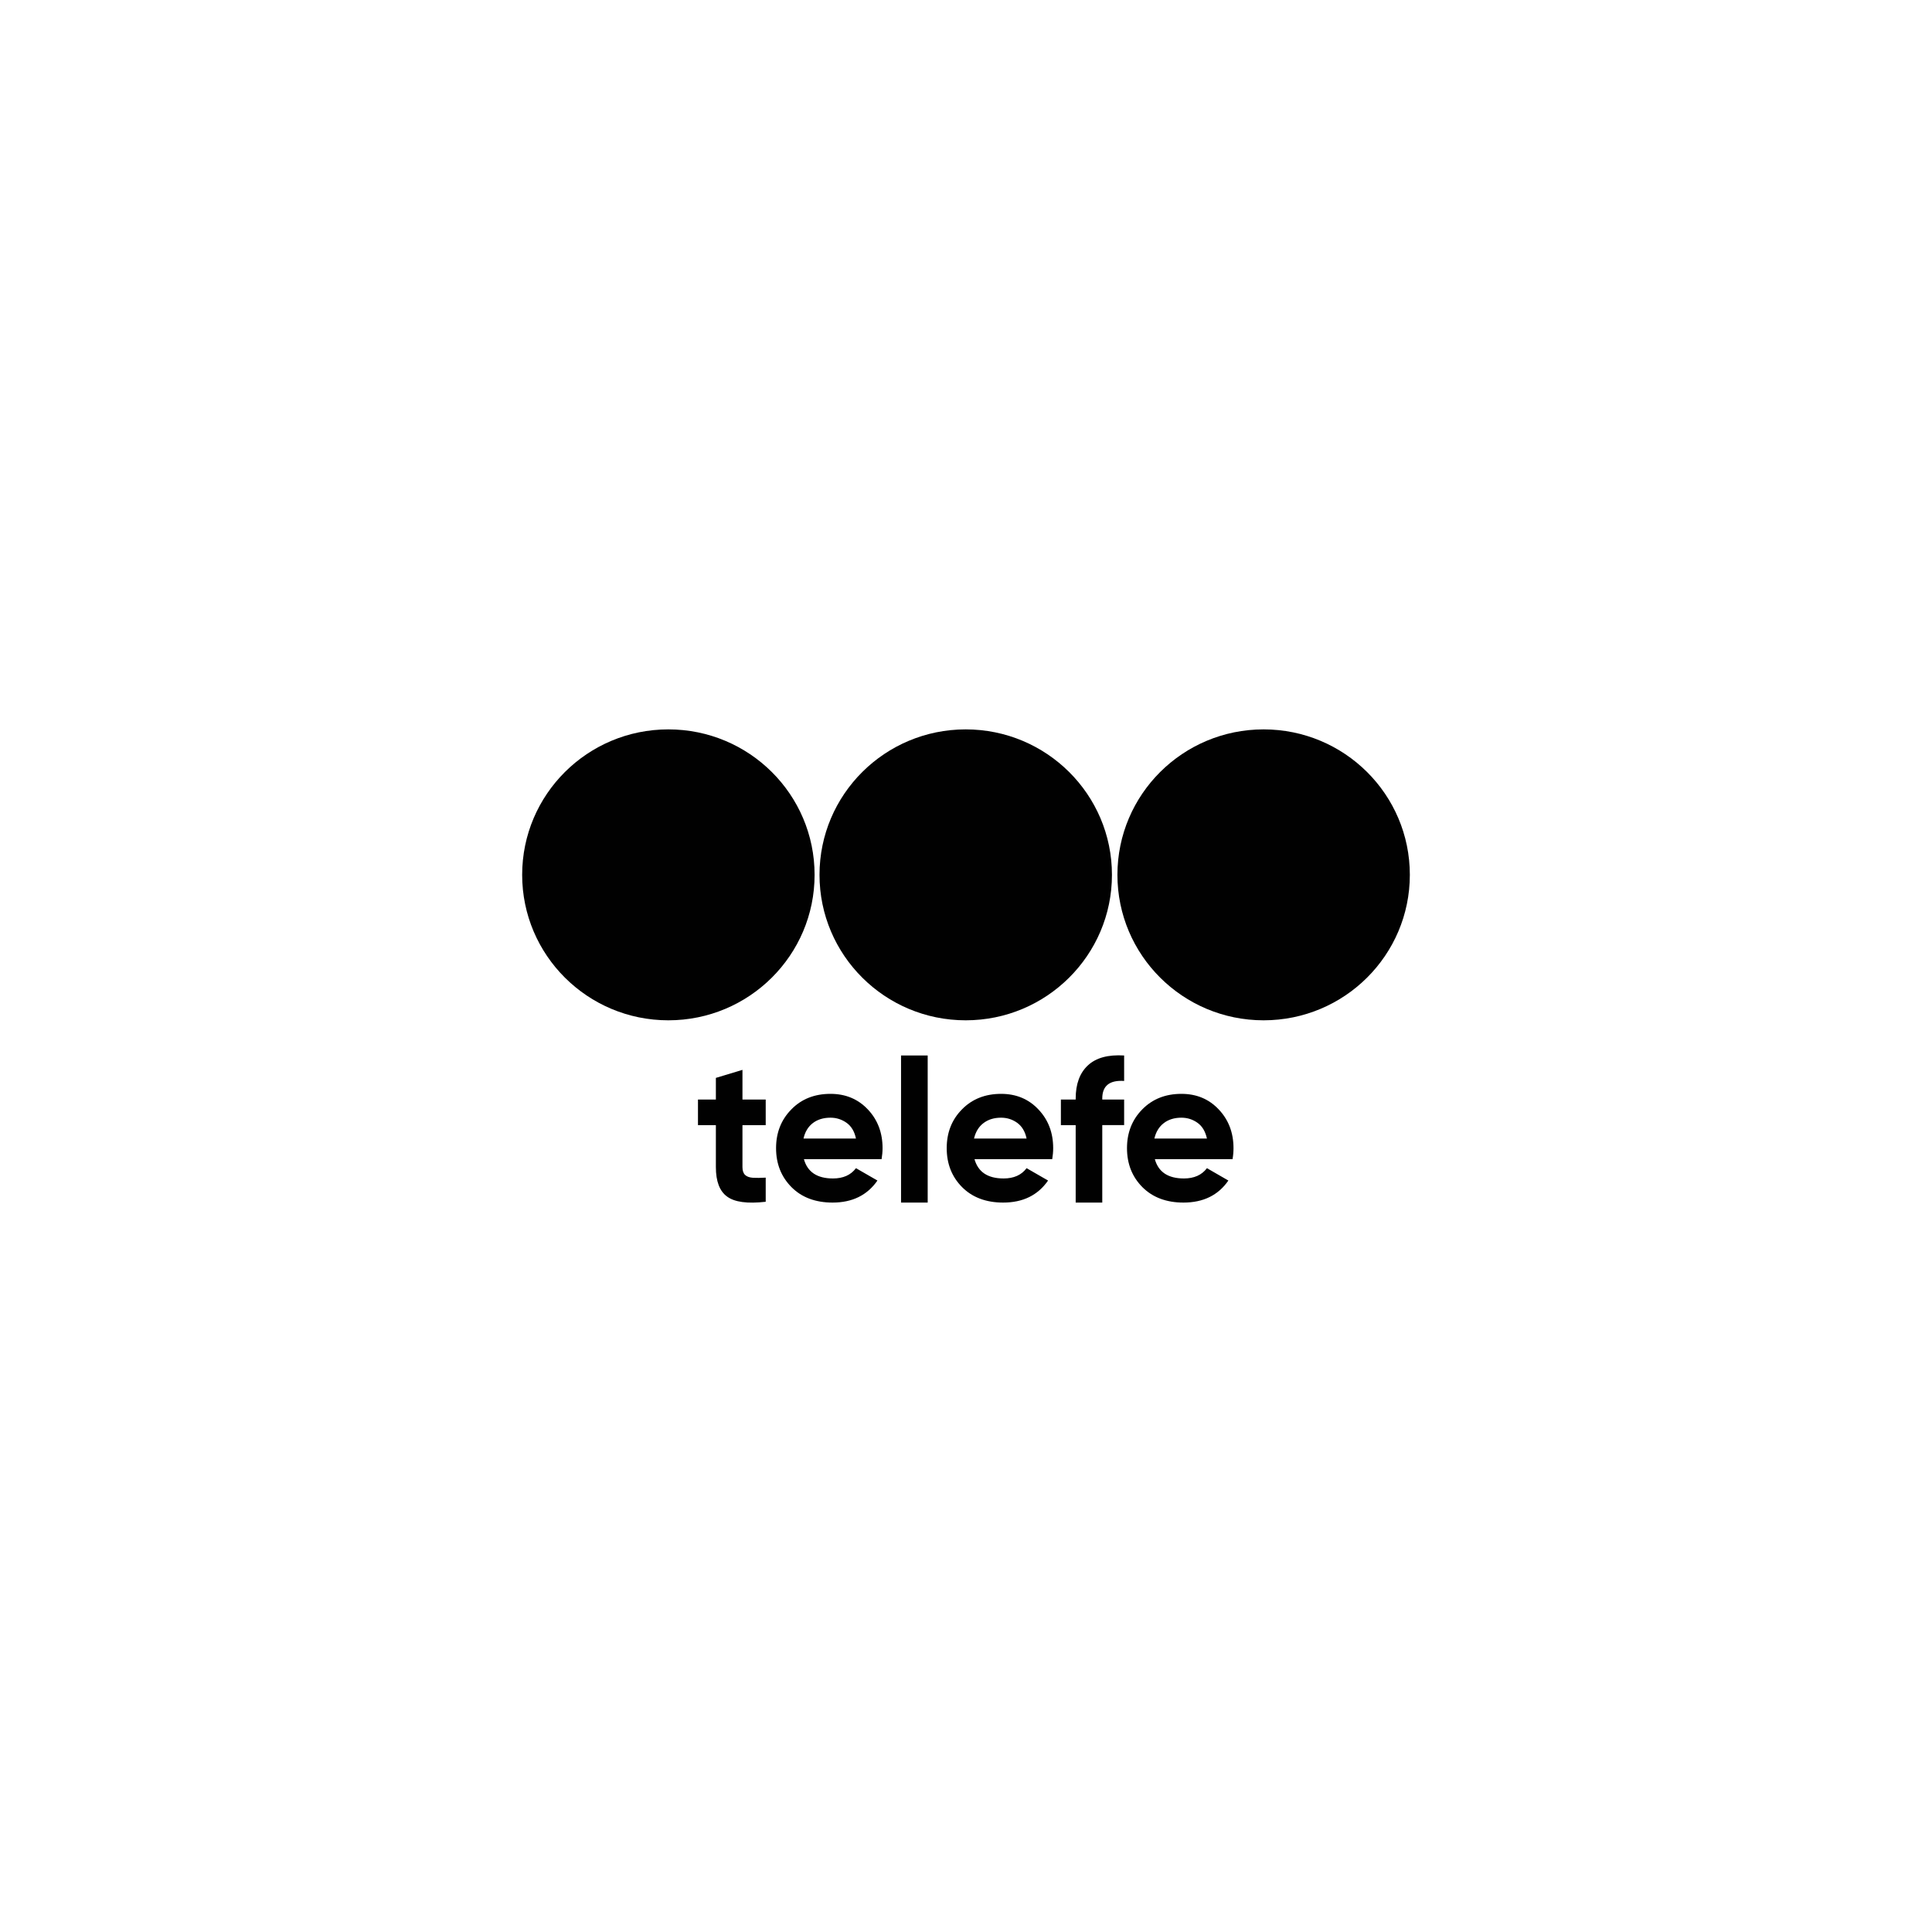
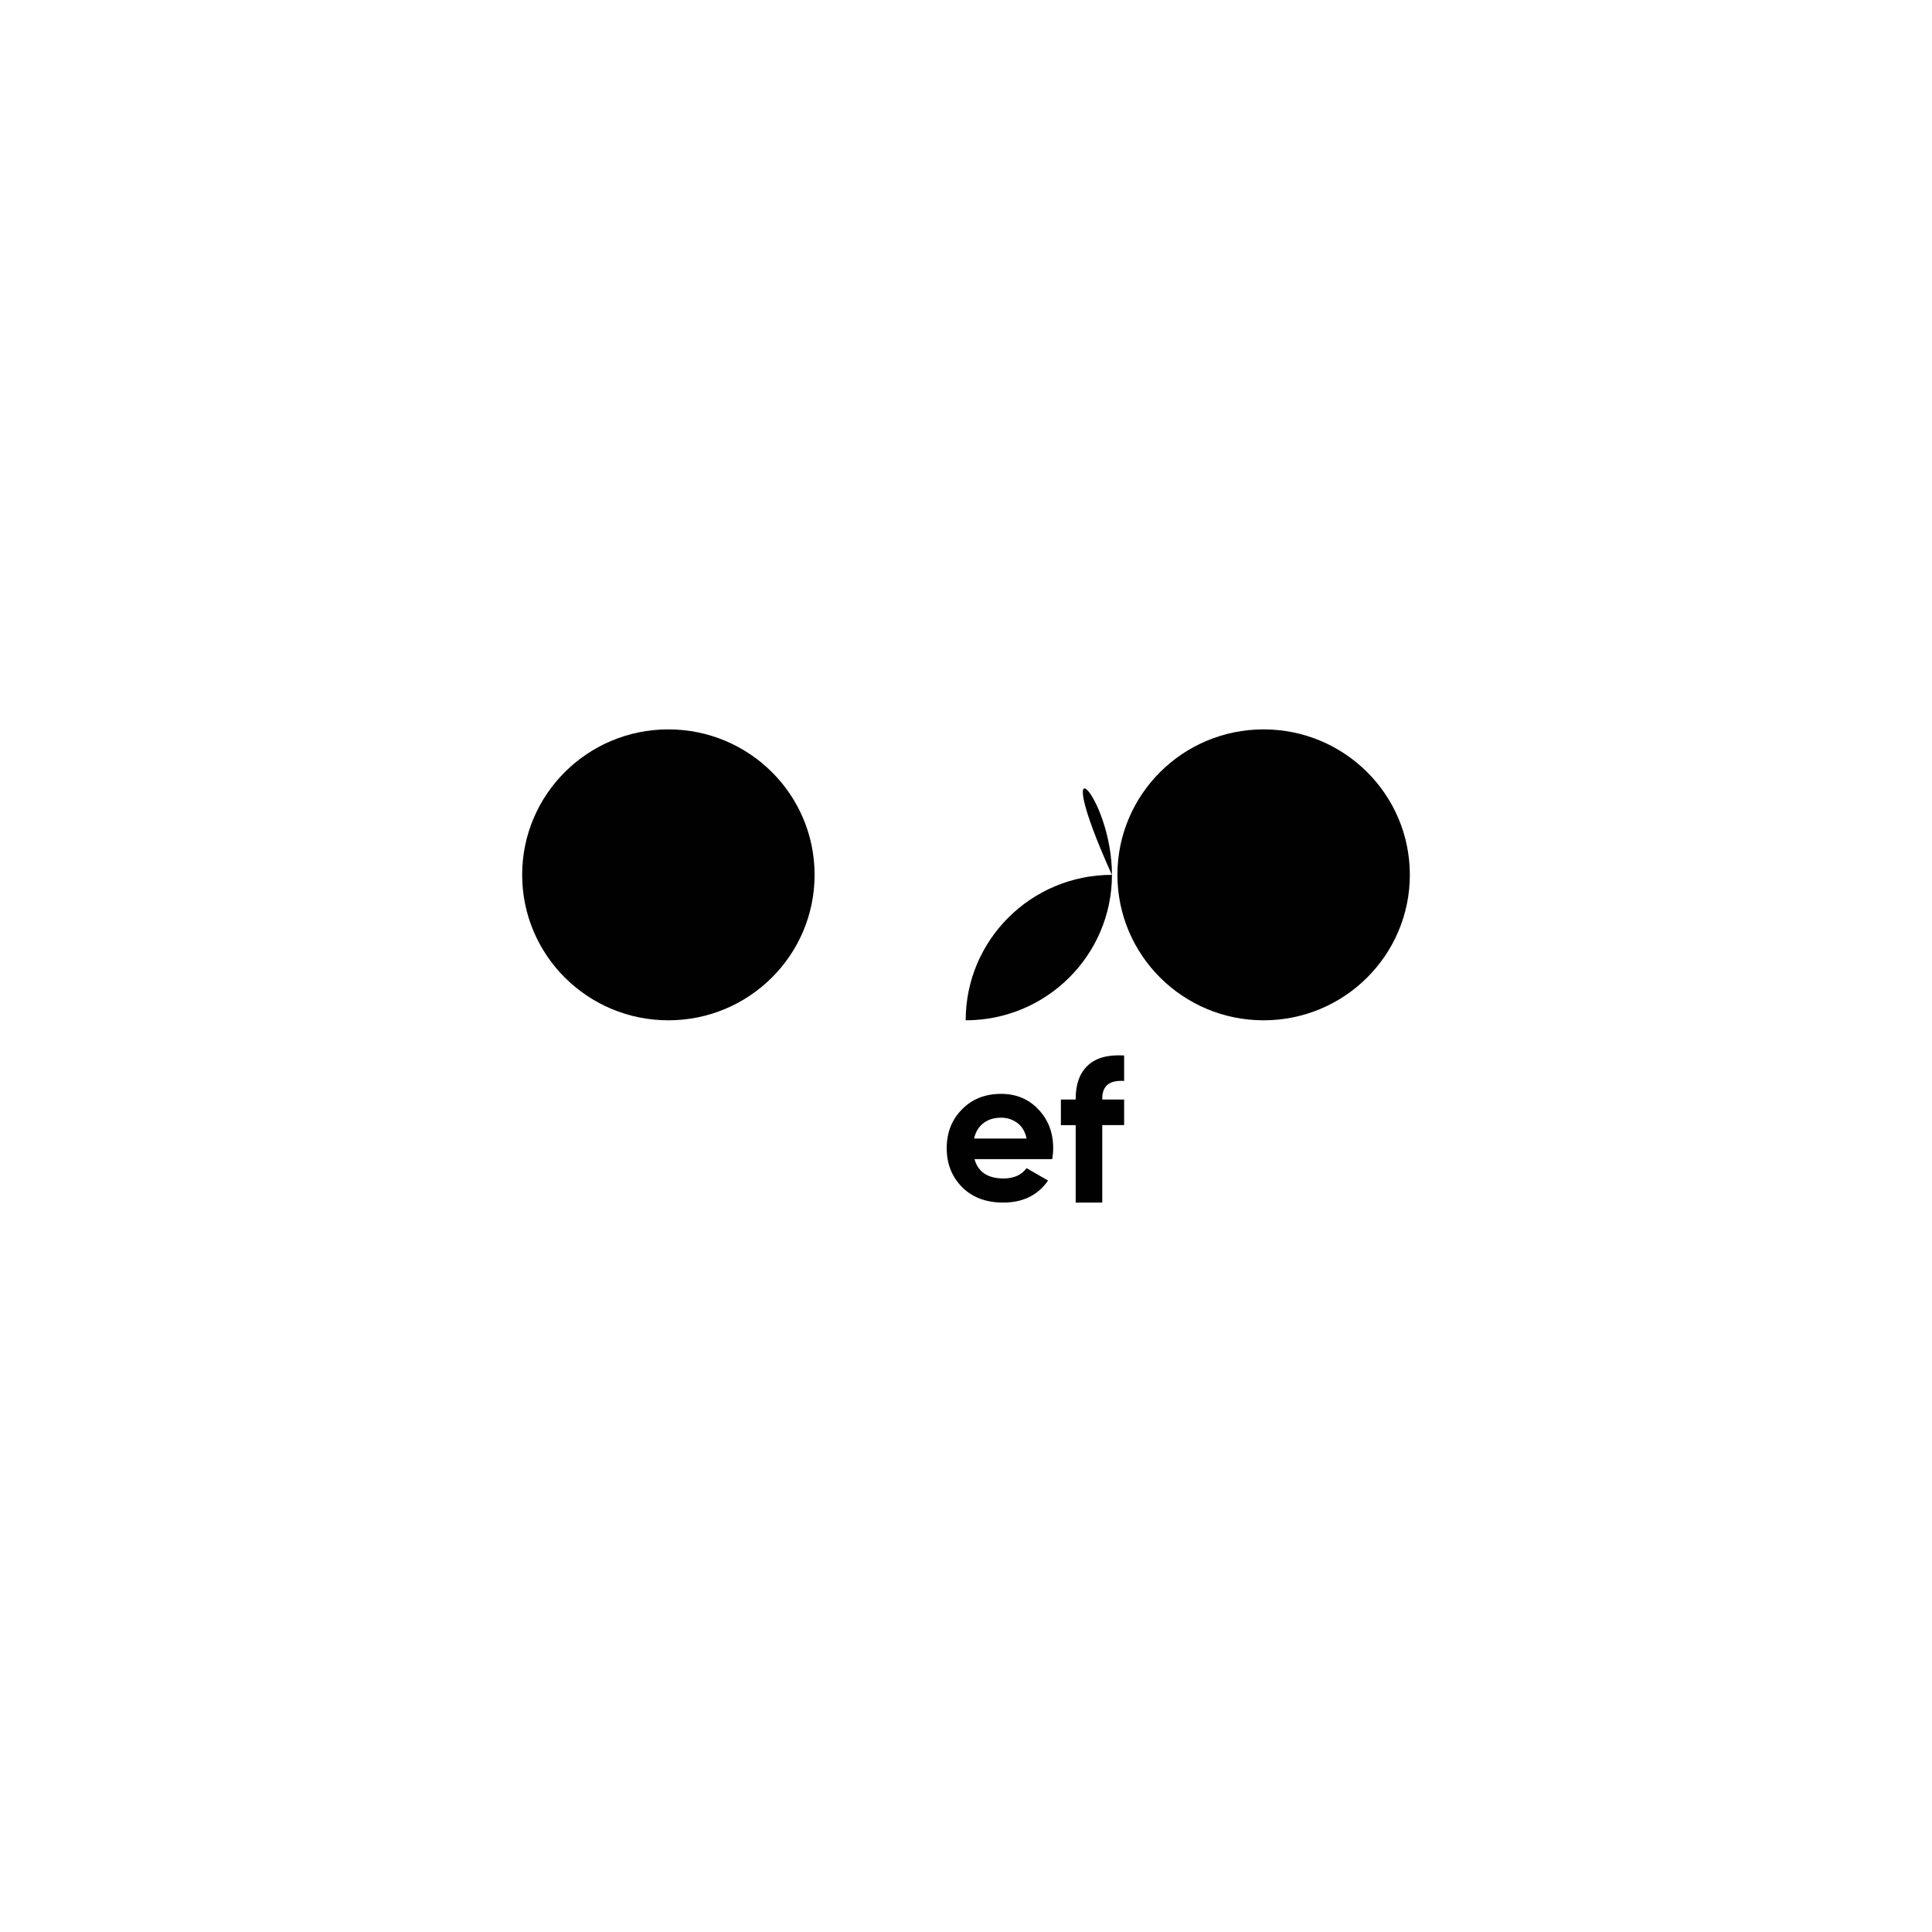
<svg xmlns="http://www.w3.org/2000/svg" version="1.1" id="Layer_1" x="0px" y="0px" width="610px" height="610px" viewBox="0 0 610 610" enable-background="new 0 0 610 610" xml:space="preserve">
  <g>
    <path fill="#010101" d="M445.135,276.217c0,25.362-20.668,45.93-46.176,45.93c-25.486,0-46.15-20.567-46.15-45.93   c0-25.382,20.664-45.925,46.15-45.925C424.467,230.292,445.135,250.835,445.135,276.217" />
-     <path fill="#010101" d="M351.082,276.217c0,25.362-20.686,45.93-46.18,45.93c-25.482,0-46.154-20.567-46.154-45.93   c0-25.382,20.672-45.925,46.154-45.925C330.396,230.292,351.082,250.835,351.082,276.217" />
+     <path fill="#010101" d="M351.082,276.217c0,25.362-20.686,45.93-46.18,45.93c0-25.382,20.672-45.925,46.154-45.925C330.396,230.292,351.082,250.835,351.082,276.217" />
    <path fill="#010101" d="M257.195,276.217c0,25.362-20.666,45.93-46.176,45.93c-25.494,0-46.154-20.567-46.154-45.93   c0-25.382,20.66-45.925,46.154-45.925C236.529,230.292,257.195,250.835,257.195,276.217" />
-     <path fill="#010101" d="M241.762,355.24h-7.342v13.271c0,1.111,0.283,1.937,0.846,2.472c0.572,0.531,1.385,0.801,2.473,0.885   c1.09,0.053,2.43,0.049,4.023-0.048v7.619c-5.764,0.656-9.832,0.121-12.199-1.646c-2.346-1.695-3.537-4.794-3.537-9.282V355.24   h-5.652v-8.078h5.652v-6.835l8.395-2.535v9.37h7.342V355.24z" />
-     <path fill="#010101" d="M253.822,365.987c1.127,4.062,4.182,6.094,9.164,6.094c3.217,0,5.631-1.059,7.273-3.248l6.777,3.904   c-3.211,4.641-7.938,6.959-14.164,6.959c-5.389,0-9.736-1.626-12.955-4.858c-3.244-3.268-4.887-7.361-4.887-12.324   c0-4.891,1.609-8.972,4.83-12.244c3.18-3.265,7.309-4.902,12.348-4.902c4.773,0,8.711,1.638,11.811,4.931   c3.111,3.296,4.637,7.382,4.637,12.216c0,1.106-0.113,2.254-0.307,3.474H253.822z M253.693,359.482h16.566   c-0.471-2.229-1.449-3.884-2.955-4.963c-1.492-1.059-3.188-1.626-5.096-1.626c-2.246,0-4.129,0.588-5.609,1.735   C255.137,355.771,254.164,357.382,253.693,359.482" />
-     <rect x="284.492" y="333.252" fill="#010101" width="8.412" height="46.444" />
    <path fill="#010101" d="M307.68,365.987c1.152,4.062,4.182,6.094,9.197,6.094c3.18,0,5.627-1.059,7.254-3.248l6.781,3.904   c-3.211,4.641-7.938,6.959-14.188,6.959c-5.365,0-9.713-1.626-12.941-4.858c-3.244-3.268-4.873-7.361-4.873-12.324   c0-4.891,1.586-8.972,4.818-12.244c3.195-3.265,7.332-4.902,12.359-4.902c4.758,0,8.695,1.638,11.789,4.931   c3.129,3.296,4.65,7.382,4.65,12.216c0,1.106-0.098,2.254-0.303,3.474H307.68z M307.531,359.482h16.6   c-0.463-2.229-1.469-3.884-2.955-4.963c-1.473-1.059-3.195-1.626-5.088-1.626c-2.25,0-4.121,0.588-5.602,1.735   C308.992,355.771,308.035,357.382,307.531,359.482" />
    <path fill="#010101" d="M354.93,341.294c-4.604-0.302-6.906,1.525-6.906,5.554v0.314h6.906v8.078h-6.906v24.464h-8.393V355.24   h-4.67v-8.078h4.67v-0.314c0-4.576,1.287-8.09,3.852-10.465c2.553-2.398,6.367-3.438,11.447-3.131V341.294z" />
-     <path fill="#010101" d="M364.623,365.987c1.127,4.062,4.186,6.094,9.176,6.094c3.195,0,5.627-1.059,7.277-3.248l6.766,3.904   c-3.203,4.641-7.924,6.959-14.188,6.959c-5.373,0-9.705-1.626-12.945-4.858c-3.244-3.268-4.877-7.361-4.877-12.324   c0-4.891,1.605-8.972,4.822-12.244c3.215-3.265,7.324-4.902,12.359-4.902c4.779,0,8.699,1.638,11.795,4.931   c3.119,3.296,4.652,7.382,4.652,12.216c0,1.106-0.084,2.254-0.303,3.474H364.623z M364.477,359.482h16.6   c-0.502-2.229-1.457-3.884-2.967-4.963c-1.48-1.059-3.188-1.626-5.096-1.626c-2.236,0-4.125,0.588-5.586,1.735   C365.941,355.771,364.969,357.382,364.477,359.482" />
  </g>
</svg>